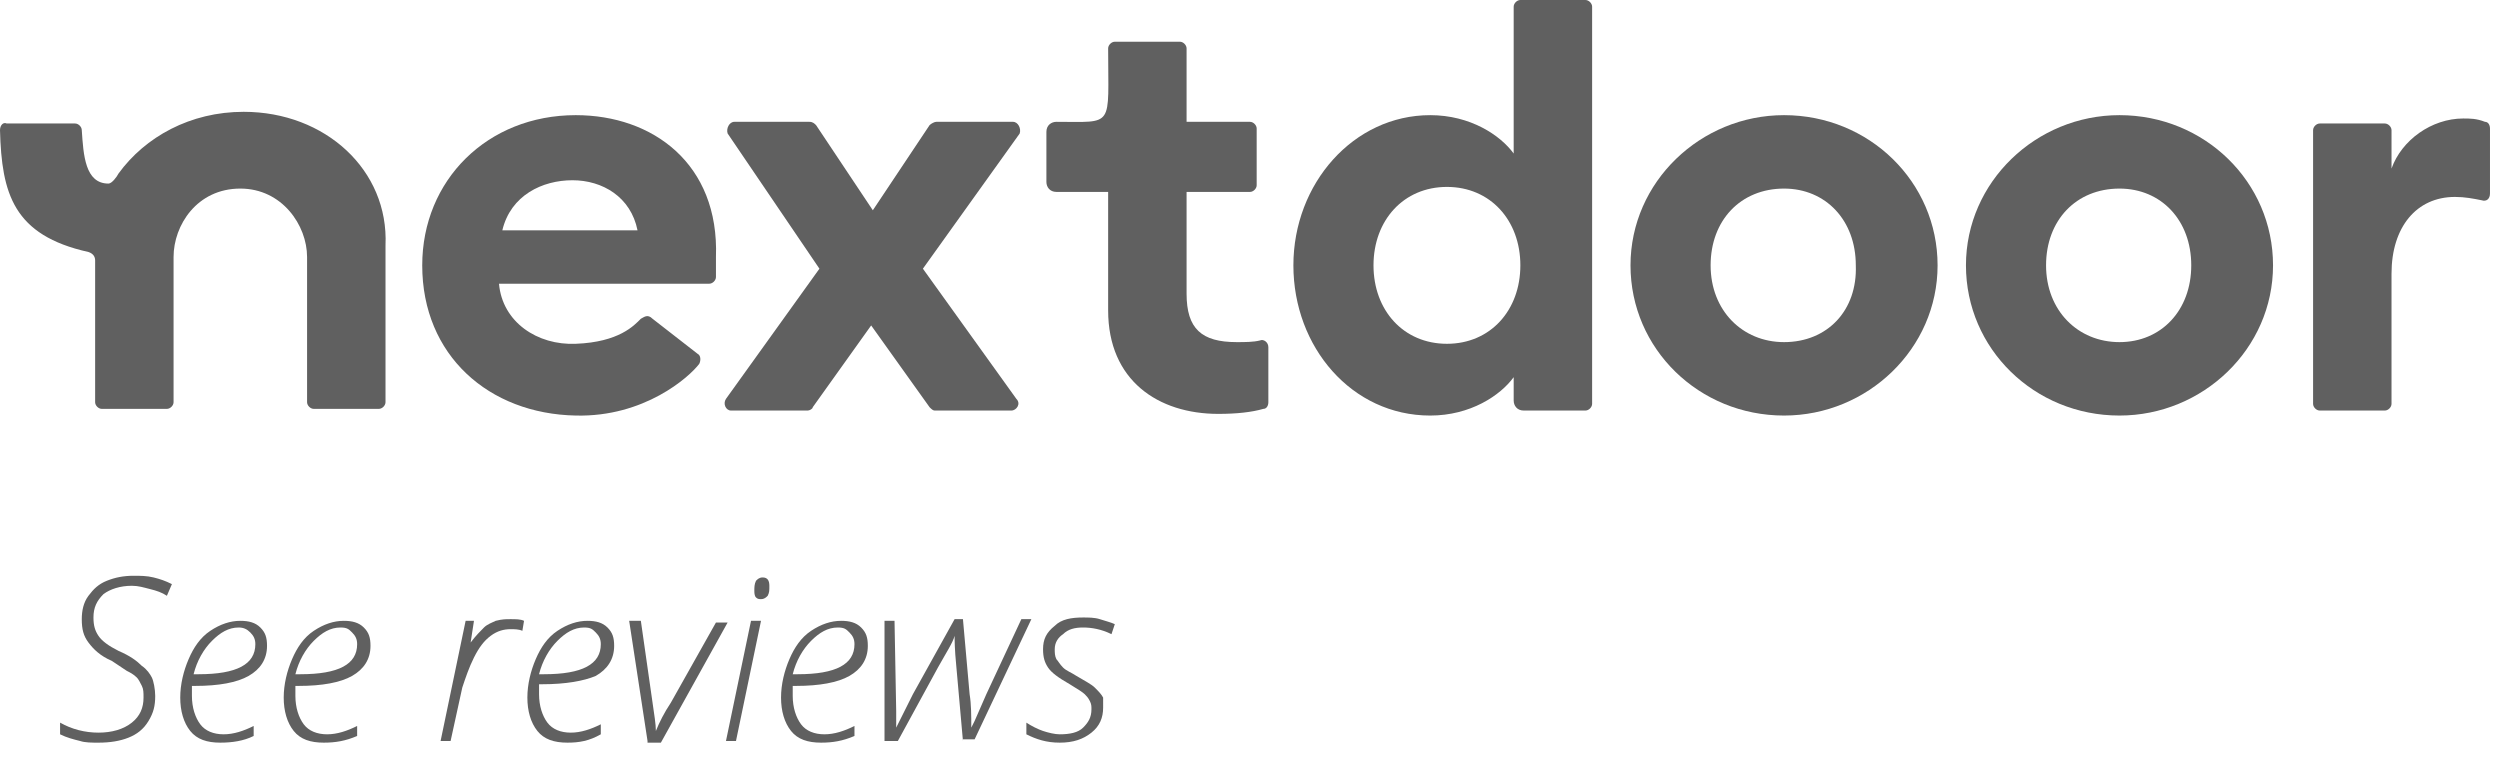
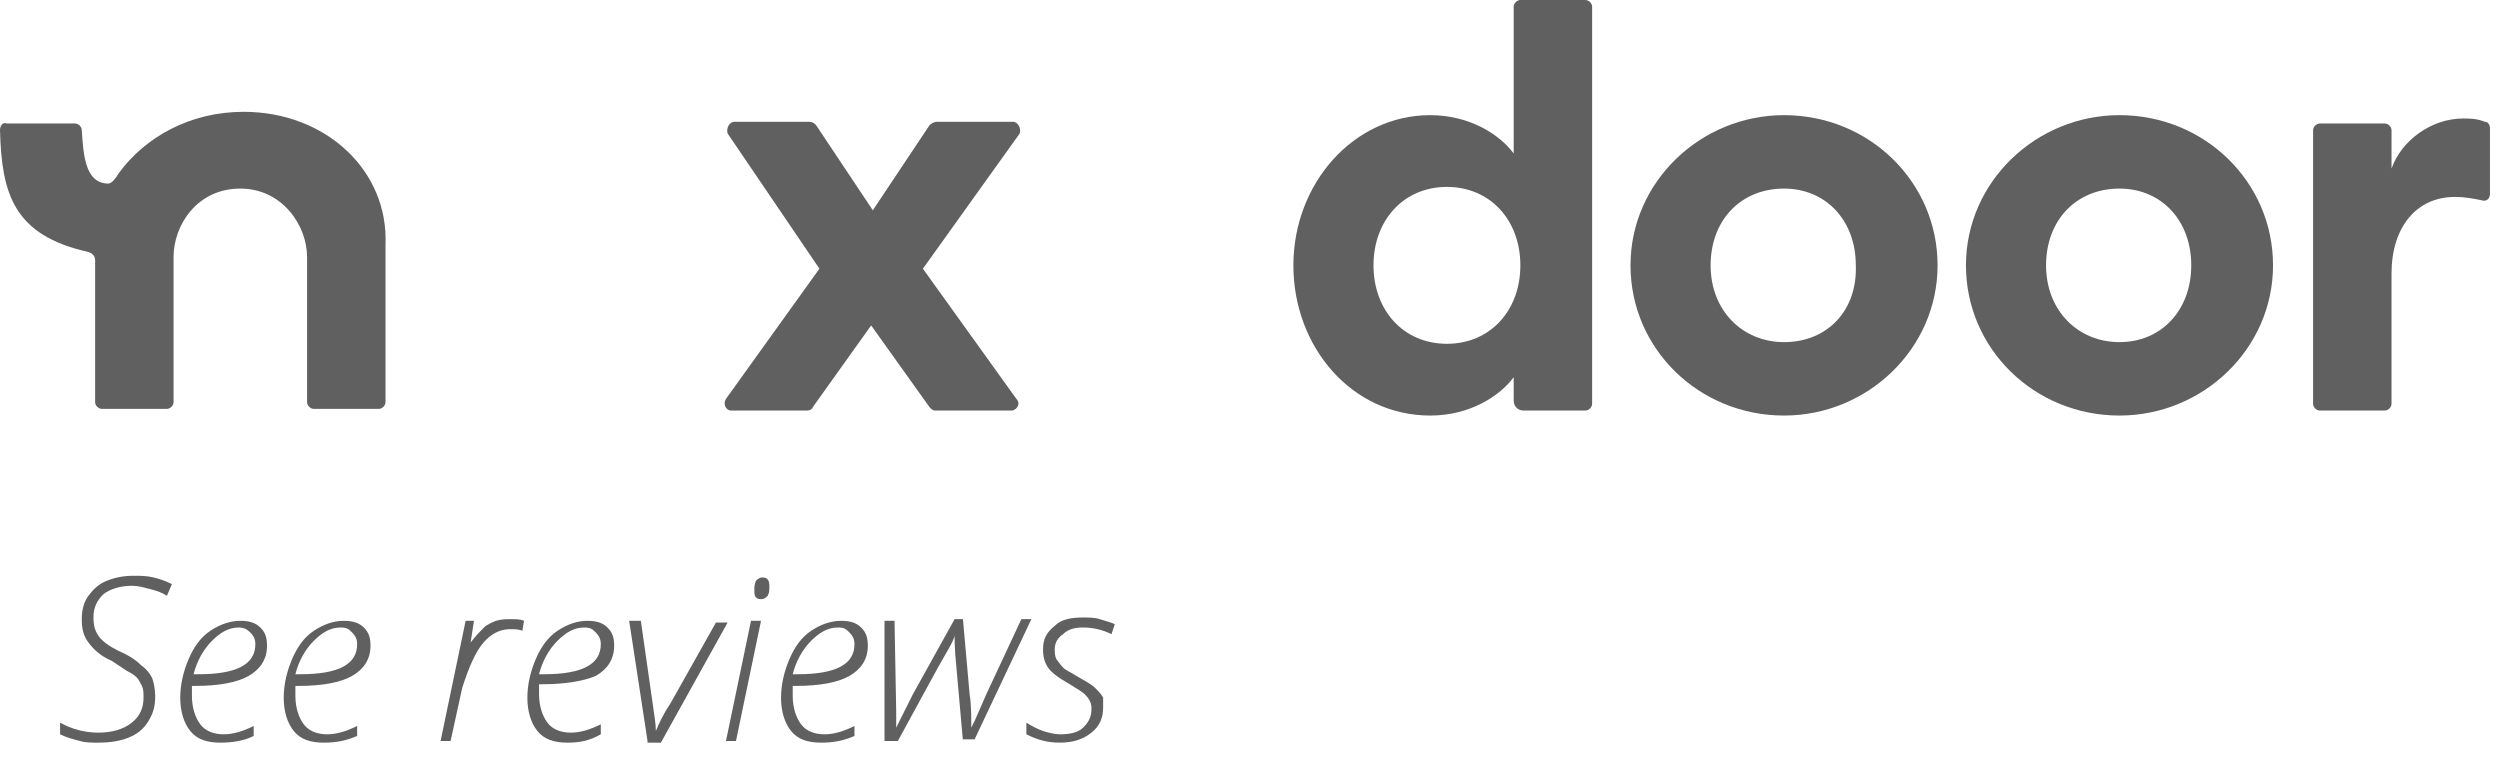
<svg xmlns="http://www.w3.org/2000/svg" id="Layer_1" x="0px" y="0px" viewBox="0 0 149.8 45.9" style="enable-background:new 0 0 149.8 45.9;" xml:space="preserve">
  <style type="text/css">	.st0{fill:#606060;}</style>
  <g>
    <g id="LG_GRN_LOGO_00000078009938701381969810000014291874728305018264_">
      <g>
        <path class="st0" d="M60.7,7.3h-4.6c-0.1,0-0.3,0.1-0.4,0.2l-3.4,5.1l-3.4-5.1c-0.1-0.1-0.2-0.2-0.4-0.2H44    c-0.3,0-0.5,0.4-0.4,0.7l5.5,8.1l-5.6,7.8c-0.2,0.3,0,0.7,0.3,0.7h4.6c0.1,0,0.3-0.1,0.3-0.2l3.5-4.9l3.5,4.9    c0.1,0.1,0.2,0.2,0.3,0.2h4.6c0.3,0,0.6-0.4,0.3-0.7l-5.6-7.8L61.1,8C61.2,7.7,61,7.3,60.7,7.3z" />
-         <path class="st0" d="M71.1,17.6v-6.1h3.8c0.2,0,0.4-0.2,0.4-0.4V7.7c0-0.2-0.2-0.4-0.4-0.4h-3.8V2.9c0-0.2-0.2-0.4-0.4-0.4    l-3.9,0c-0.2,0-0.4,0.2-0.4,0.4c0,4.8,0.4,4.4-3.1,4.4c-0.3,0-0.6,0.2-0.6,0.6c0,0.8,0,2.2,0,3c0,0.3,0.2,0.6,0.6,0.6h3.1v7.1    c0,4.2,3,6.2,6.6,6.2c1.1,0,2-0.1,2.7-0.3c0.2,0,0.3-0.2,0.3-0.4v-3.3c0-0.3-0.3-0.5-0.5-0.4c-0.4,0.1-0.9,0.1-1.4,0.1    C72,20.5,71.1,19.7,71.1,17.6z" />
        <path class="st0" d="M90.7,9.2c-0.8-1.1-2.6-2.3-5-2.3c-4.6,0-8.2,4.1-8.2,9s3.5,9,8.2,9c2.4,0,4.2-1.2,5-2.3l0,1.4    c0,0.3,0.2,0.6,0.6,0.6H95c0.2,0,0.4-0.2,0.4-0.4V0.4C95.4,0.2,95.2,0,95,0h-3.9c-0.2,0-0.4,0.2-0.4,0.4L90.7,9.2z M86.7,20.6    c-2.6,0-4.4-2-4.4-4.7s1.8-4.7,4.4-4.7c2.6,0,4.4,2,4.4,4.7S89.3,20.6,86.7,20.6z" />
        <path class="st0" d="M147.6,7.1c-1.9,0-3.7,1.3-4.3,3l0-2.3c0-0.2-0.2-0.4-0.4-0.4H139c-0.2,0-0.4,0.2-0.4,0.4v16.4    c0,0.2,0.2,0.4,0.4,0.4h3.9c0.2,0,0.4-0.2,0.4-0.4v-7.8c0-2.8,1.5-4.6,3.8-4.6c0.6,0,1.1,0.1,1.6,0.2c0.3,0.1,0.5-0.1,0.5-0.4    l0-3.9c0-0.2-0.1-0.4-0.3-0.4C148.4,7.1,148,7.1,147.6,7.1z" />
        <path class="st0" d="M106.9,6.9c-5,0-9.2,4-9.2,9s4.1,9,9.2,9c5,0,9.2-4,9.2-9S112,6.9,106.9,6.9z M106.9,20.5    c-2.5,0-4.4-1.9-4.4-4.6c0-2.7,1.8-4.6,4.4-4.6c2.5,0,4.3,1.9,4.3,4.6C111.3,18.6,109.5,20.5,106.9,20.5z" />
        <path class="st0" d="M127,6.9c-5,0-9.2,4-9.2,9s4.1,9,9.2,9c5,0,9.2-4,9.2-9S132.1,6.9,127,6.9z M127,20.5    c-2.5,0-4.4-1.9-4.4-4.6c0-2.7,1.8-4.6,4.4-4.6c2.5,0,4.3,1.9,4.3,4.6C131.3,18.6,129.5,20.5,127,20.5z" />
      </g>
      <path class="st0" d="M14.6,6.7c-3.2,0-5.9,1.5-7.5,3.7C7,10.6,6.7,11,6.5,11C5.1,11,5,9.3,4.9,7.8c0-0.2-0.2-0.4-0.4-0.4l-4.1,0   C0.2,7.3,0,7.5,0,7.8c0.1,3.8,0.8,6.3,5.3,7.3c0.3,0.1,0.4,0.3,0.4,0.5c0,1.6,0,6.9,0,8.5c0,0.2,0.2,0.4,0.4,0.4h3.9   c0.2,0,0.4-0.2,0.4-0.4v-8.7c0-1.9,1.4-4.1,4-4.1c2.5,0,4,2.2,4,4.1v8.7c0,0.2,0.2,0.4,0.4,0.4h3.9c0.2,0,0.4-0.2,0.4-0.4v-9.4   C23.3,10.2,19.5,6.7,14.6,6.7z" />
-       <path class="st0" d="M34.5,6.9c-5.3,0-9.2,3.9-9.2,9c0,5.4,4,8.9,9.2,9c4.1,0.1,6.8-2.3,7.4-3.1c0.1-0.2,0.1-0.5-0.1-0.6l-2.7-2.1   c-0.3-0.3-0.5-0.1-0.7,0c-0.4,0.4-1.3,1.4-3.9,1.5c-2.3,0.1-4.4-1.3-4.6-3.6l12.6,0c0.2,0,0.4-0.2,0.4-0.4c0-0.5,0-0.9,0-1.2   C43.1,9.8,39.1,6.9,34.5,6.9z M30.1,13.8c0.5-2.1,2.4-3,4.2-3c1.8,0,3.5,1,3.9,3L30.1,13.8z" />
    </g>
    <g>
      <path class="st0" d="M9.3,41.7c0,0.6-0.1,1-0.4,1.5s-0.7,0.8-1.2,1c-0.5,0.2-1.1,0.3-1.8,0.3c-0.4,0-0.8,0-1.1-0.1   C4.4,44.3,4,44.2,3.6,44v-0.7c0.7,0.4,1.5,0.6,2.3,0.6c0.8,0,1.5-0.2,2-0.6c0.5-0.4,0.7-0.9,0.7-1.5c0-0.3,0-0.5-0.1-0.7   s-0.2-0.4-0.3-0.5c-0.2-0.2-0.4-0.3-0.6-0.4C7.3,40,7,39.8,6.7,39.6c-0.7-0.3-1.1-0.7-1.4-1.1c-0.3-0.4-0.4-0.8-0.4-1.4   c0-0.5,0.1-1,0.4-1.4c0.3-0.4,0.6-0.7,1.1-0.9c0.5-0.2,1-0.3,1.6-0.3c0.4,0,0.8,0,1.2,0.1s0.7,0.2,1.1,0.4L10,35.7   c-0.3-0.2-0.6-0.3-1-0.4c-0.4-0.1-0.7-0.2-1.1-0.2c-0.7,0-1.3,0.2-1.7,0.5c-0.4,0.4-0.6,0.8-0.6,1.4c0,0.5,0.1,0.8,0.3,1.1   s0.6,0.6,1.2,0.9c0.7,0.3,1.1,0.6,1.4,0.9c0.3,0.2,0.5,0.5,0.6,0.7S9.3,41.3,9.3,41.7z" />
      <path class="st0" d="M13.2,44.5c-0.8,0-1.4-0.2-1.8-0.7s-0.6-1.2-0.6-2c0-0.8,0.2-1.6,0.5-2.3c0.3-0.7,0.7-1.3,1.3-1.7   s1.2-0.6,1.8-0.6c0.5,0,0.9,0.1,1.2,0.4c0.3,0.3,0.4,0.6,0.4,1.1c0,0.8-0.4,1.4-1.1,1.8c-0.7,0.4-1.8,0.6-3.2,0.6h-0.2   c0,0.2,0,0.4,0,0.6c0,0.7,0.2,1.3,0.5,1.7c0.3,0.4,0.8,0.6,1.4,0.6c0.6,0,1.2-0.2,1.8-0.5v0.6C14.6,44.4,13.9,44.5,13.2,44.5z    M14.3,37.6c-0.6,0-1.1,0.3-1.6,0.8s-0.9,1.2-1.1,2h0.3c2.3,0,3.4-0.6,3.4-1.8c0-0.3-0.1-0.5-0.3-0.7S14.6,37.6,14.3,37.6z" />
      <path class="st0" d="M19.4,44.5c-0.8,0-1.4-0.2-1.8-0.7s-0.6-1.2-0.6-2c0-0.8,0.2-1.6,0.5-2.3c0.3-0.7,0.7-1.3,1.3-1.7   s1.2-0.6,1.8-0.6c0.5,0,0.9,0.1,1.2,0.4c0.3,0.3,0.4,0.6,0.4,1.1c0,0.8-0.4,1.4-1.1,1.8c-0.7,0.4-1.8,0.6-3.2,0.6h-0.2   c0,0.2,0,0.4,0,0.6c0,0.7,0.2,1.3,0.5,1.7c0.3,0.4,0.8,0.6,1.4,0.6c0.6,0,1.2-0.2,1.8-0.5v0.6C20.7,44.4,20.1,44.5,19.4,44.5z    M20.4,37.6c-0.6,0-1.1,0.3-1.6,0.8s-0.9,1.2-1.1,2h0.3c2.3,0,3.4-0.6,3.4-1.8c0-0.3-0.1-0.5-0.3-0.7S20.8,37.6,20.4,37.6z" />
      <path class="st0" d="M30.6,37.1c0.3,0,0.6,0,0.8,0.1l-0.1,0.6c-0.2-0.1-0.5-0.1-0.7-0.1c-0.4,0-0.8,0.1-1.2,0.4   c-0.4,0.3-0.7,0.7-1,1.3c-0.3,0.6-0.5,1.2-0.7,1.8L27,44.4h-0.6l1.5-7.2h0.5l-0.2,1.3h0c0.3-0.4,0.6-0.7,0.8-0.9   c0.2-0.2,0.5-0.3,0.7-0.4C30.1,37.1,30.3,37.1,30.6,37.1z" />
      <path class="st0" d="M34,44.5c-0.8,0-1.4-0.2-1.8-0.7s-0.6-1.2-0.6-2c0-0.8,0.2-1.6,0.5-2.3c0.3-0.7,0.7-1.3,1.3-1.7   s1.2-0.6,1.8-0.6c0.5,0,0.9,0.1,1.2,0.4c0.3,0.3,0.4,0.6,0.4,1.1c0,0.8-0.4,1.4-1.1,1.8C35,40.8,33.9,41,32.5,41h-0.2   c0,0.2,0,0.4,0,0.6c0,0.7,0.2,1.3,0.5,1.7c0.3,0.4,0.8,0.6,1.4,0.6c0.6,0,1.2-0.2,1.8-0.5v0.6C35.3,44.4,34.7,44.5,34,44.5z    M35,37.6c-0.6,0-1.1,0.3-1.6,0.8s-0.9,1.2-1.1,2h0.3c2.3,0,3.4-0.6,3.4-1.8c0-0.3-0.1-0.5-0.3-0.7S35.4,37.6,35,37.6z" />
      <path class="st0" d="M38.8,44.4l-1.1-7.2h0.7l0.7,4.9c0.1,0.7,0.2,1.3,0.2,1.7h0c0.2-0.5,0.5-1.1,0.9-1.7l2.7-4.8h0.7l-4,7.2H38.8   z" />
      <path class="st0" d="M44.1,44.4h-0.6l1.5-7.2h0.6L44.1,44.4z M45.2,35.4c0-0.2,0-0.4,0.1-0.6c0.1-0.1,0.2-0.2,0.4-0.2   c0.3,0,0.4,0.2,0.4,0.5c0,0.3,0,0.4-0.1,0.6c-0.1,0.1-0.2,0.2-0.4,0.2c-0.1,0-0.2,0-0.3-0.1S45.2,35.5,45.2,35.4z" />
      <path class="st0" d="M49.2,44.5c-0.8,0-1.4-0.2-1.8-0.7s-0.6-1.2-0.6-2c0-0.8,0.2-1.6,0.5-2.3c0.3-0.7,0.7-1.3,1.3-1.7   s1.2-0.6,1.8-0.6c0.5,0,0.9,0.1,1.2,0.4c0.3,0.3,0.4,0.6,0.4,1.1c0,0.8-0.4,1.4-1.1,1.8c-0.7,0.4-1.8,0.6-3.2,0.6h-0.2   c0,0.2,0,0.4,0,0.6c0,0.7,0.2,1.3,0.5,1.7c0.3,0.4,0.8,0.6,1.4,0.6c0.6,0,1.2-0.2,1.8-0.5v0.6C50.5,44.4,49.9,44.5,49.2,44.5z    M50.2,37.6c-0.6,0-1.1,0.3-1.6,0.8s-0.9,1.2-1.1,2h0.3c2.3,0,3.4-0.6,3.4-1.8c0-0.3-0.1-0.5-0.3-0.7S50.6,37.6,50.2,37.6z" />
      <path class="st0" d="M57.7,44.4l-0.4-4.5c-0.1-1-0.1-1.6-0.1-1.8h0c-0.1,0.4-0.5,1-1,1.9l-2.4,4.4h-0.8L53,37.2h0.6l0.1,5.4l0,1h0   c0.3-0.6,0.6-1.2,1-2l2.5-4.5h0.5l0.4,4.5c0.1,0.6,0.1,1.3,0.1,2h0l0.2-0.4l0.7-1.6l2.1-4.5h0.6l-3.4,7.2H57.7z" />
      <path class="st0" d="M66.1,42.4c0,0.6-0.2,1.1-0.7,1.5c-0.5,0.4-1.1,0.6-1.9,0.6c-0.8,0-1.4-0.2-2-0.5v-0.7c0.3,0.2,0.7,0.4,1,0.5   c0.3,0.1,0.7,0.2,1,0.2c0.6,0,1.1-0.1,1.4-0.4c0.3-0.3,0.5-0.6,0.5-1.1c0-0.2,0-0.3-0.1-0.5s-0.2-0.3-0.3-0.4s-0.4-0.3-0.9-0.6   c-0.7-0.4-1.1-0.7-1.3-1c-0.2-0.3-0.3-0.6-0.3-1.1c0-0.6,0.2-1,0.7-1.4c0.4-0.4,1-0.5,1.7-0.5c0.3,0,0.7,0,1,0.1s0.7,0.2,0.9,0.3   l-0.2,0.6c-0.6-0.3-1.2-0.4-1.7-0.4c-0.5,0-0.9,0.1-1.2,0.4c-0.3,0.2-0.5,0.5-0.5,0.9c0,0.2,0,0.4,0.1,0.6   c0.1,0.1,0.2,0.3,0.4,0.5c0.2,0.2,0.5,0.3,0.8,0.5c0.5,0.3,0.9,0.5,1.1,0.7c0.2,0.2,0.4,0.4,0.5,0.6   C66.1,41.9,66.1,42.2,66.1,42.4z" />
    </g>
  </g>
</svg>